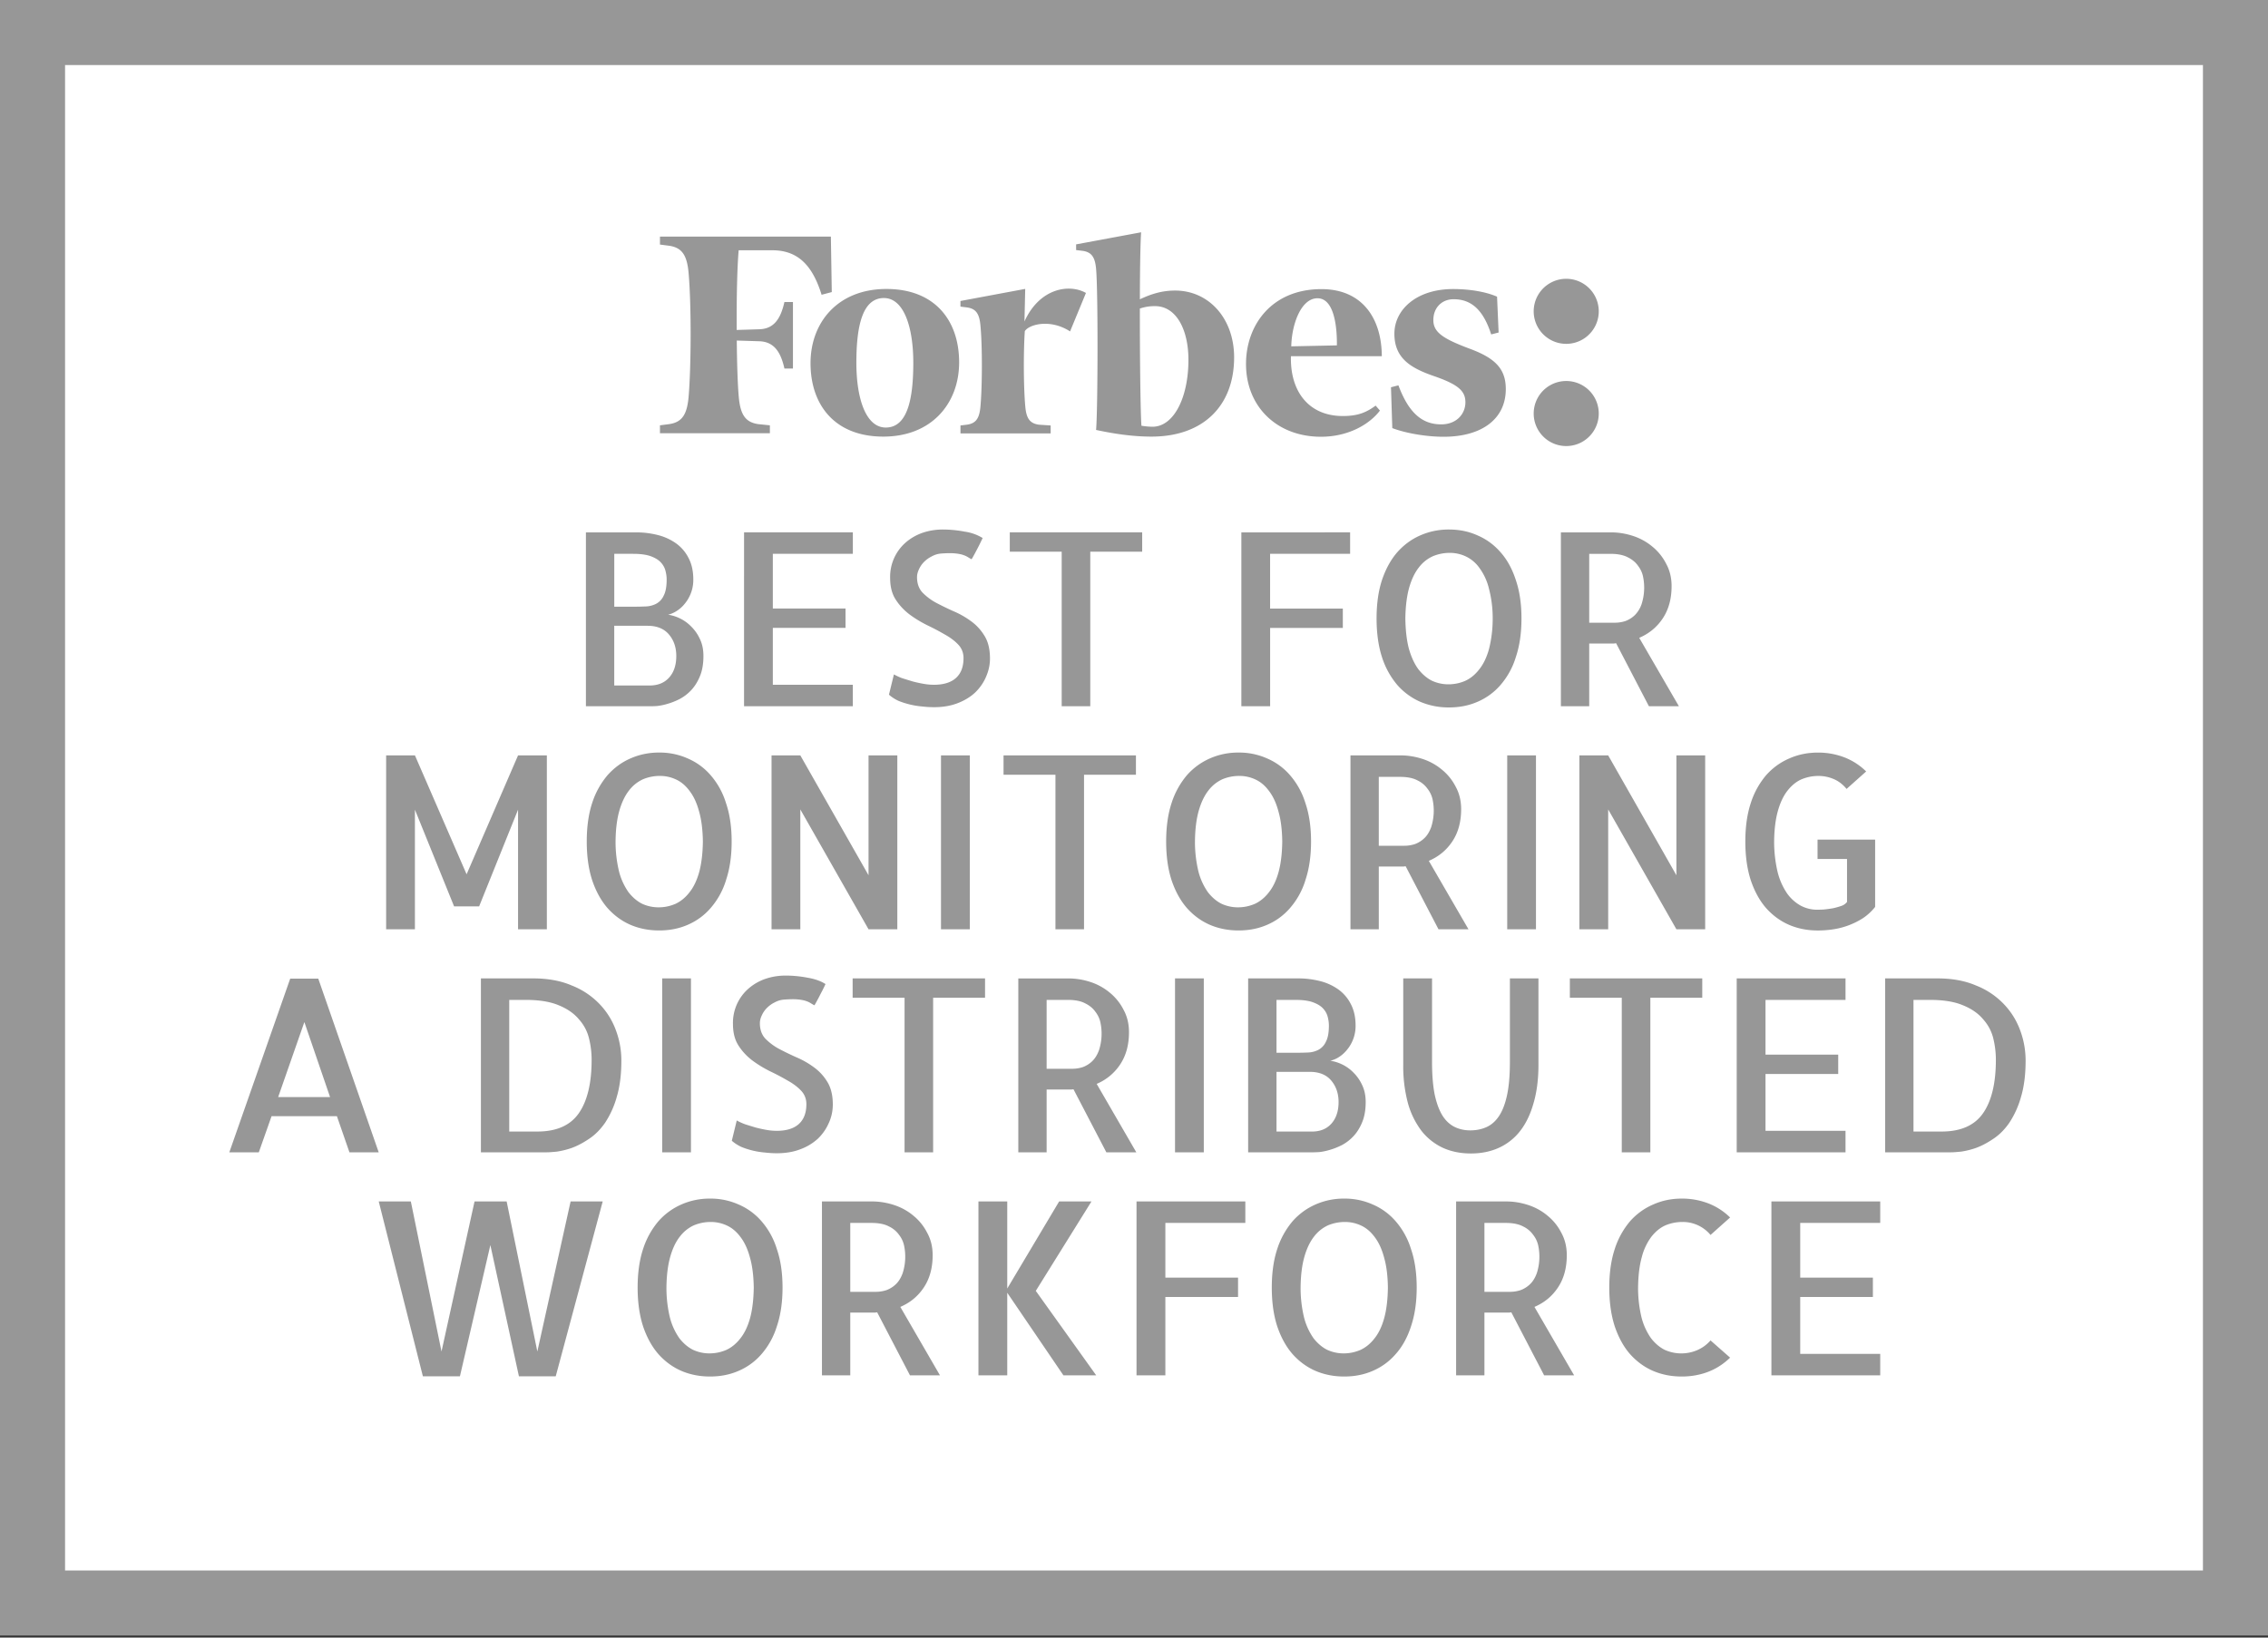
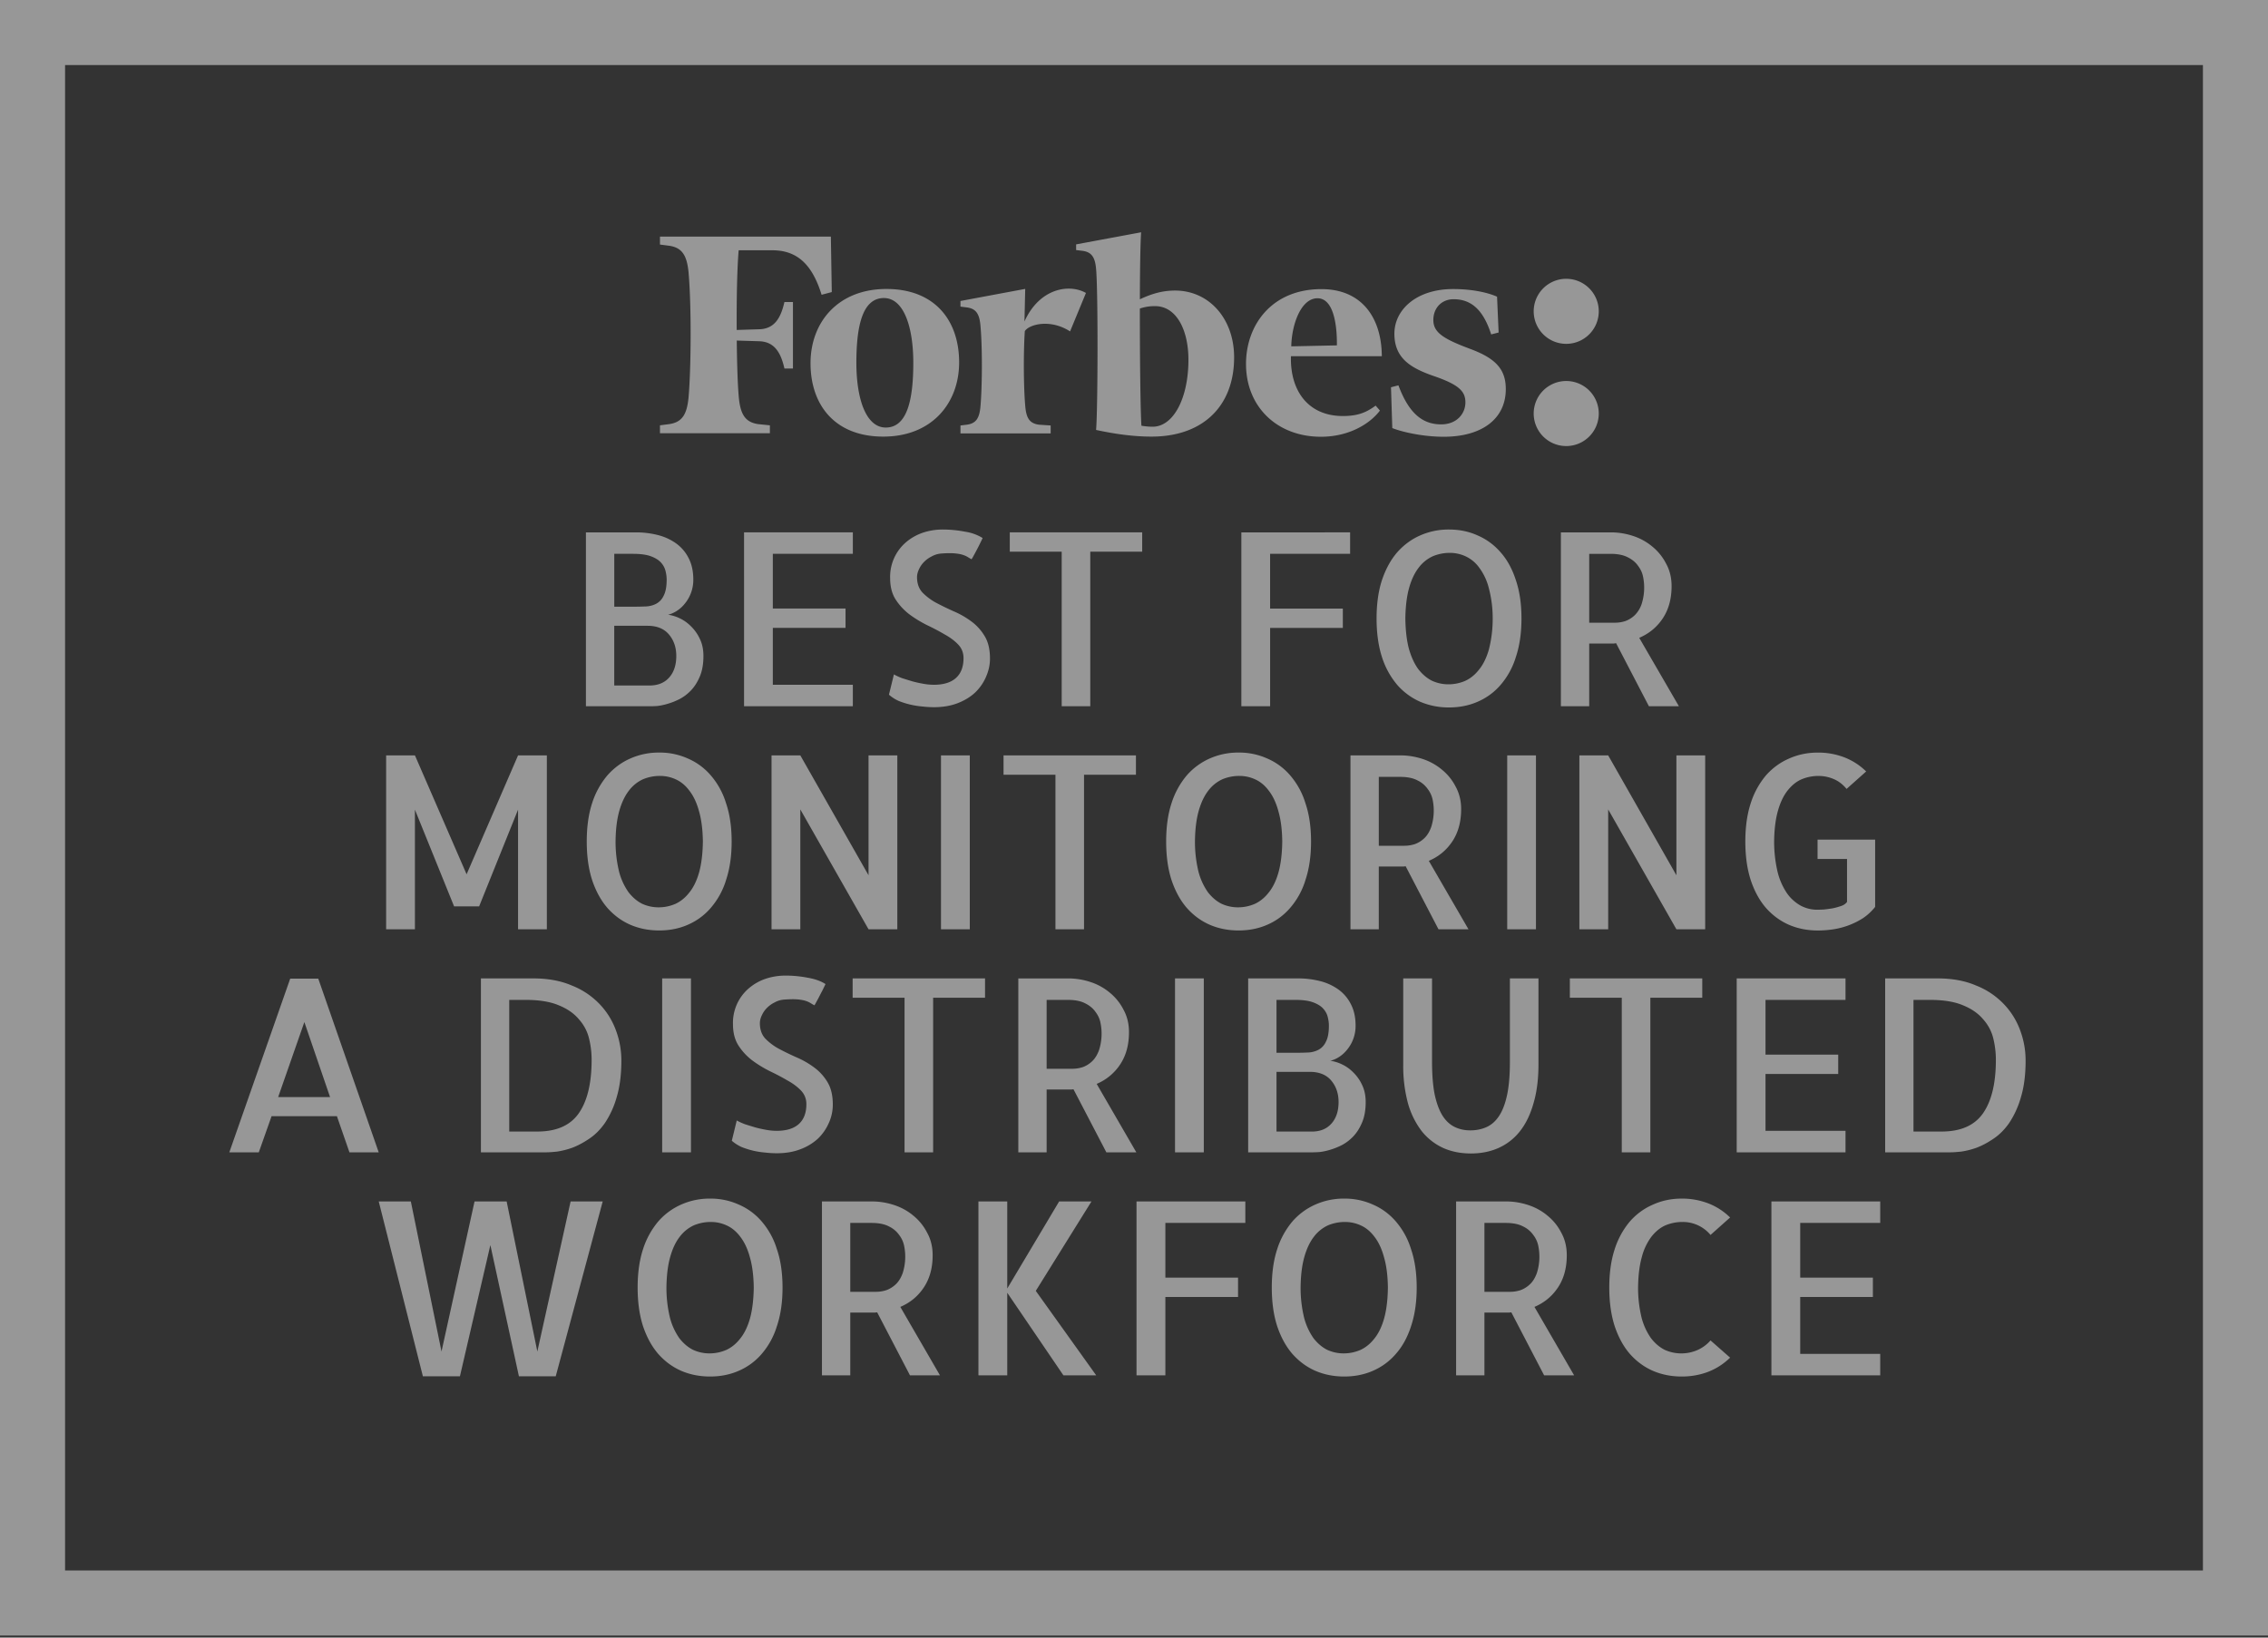
<svg xmlns="http://www.w3.org/2000/svg" width="90" height="65" fill="none">
  <rect width="100%" height="100%" fill="#333333" stroke="none" />
-   <path fill="#fff" d="M2 2h86v61H2z" />
  <path fill-rule="evenodd" clip-rule="evenodd" d="M90 0H0v64.918h90V0zm-2.582 2.582H2.582v59.754h84.836V2.582z" fill="#979797" />
  <path fill-rule="evenodd" clip-rule="evenodd" d="M60.376 24.549c0 .58-.075 1.093-.225 1.536a3.04 3.04 0 01-.608 1.105 2.5 2.5 0 01-.909.665c-.343.15-.72.225-1.133.225a2.87 2.87 0 01-1.143-.225 2.609 2.609 0 01-.908-.665 3.236 3.236 0 01-.609-1.105c-.143-.444-.215-.956-.215-1.536 0-.58.072-1.09.215-1.527.15-.443.353-.811.609-1.105.262-.293.565-.515.908-.665a2.77 2.77 0 011.143-.234c.412 0 .79.078 1.133.234.35.15.653.372.909.665.262.294.465.662.608 1.105.15.437.225.946.225 1.527zm-2.903 2.613c.23 0 .45-.044.656-.131.212-.094.4-.244.561-.45.169-.206.3-.474.394-.805a4.94 4.94 0 00.15-1.227 4.635 4.635 0 00-.15-1.19 2.291 2.291 0 00-.375-.814 1.391 1.391 0 00-.543-.46 1.48 1.48 0 00-.637-.14 1.73 1.73 0 00-.665.131 1.446 1.446 0 00-.562.45c-.162.206-.29.474-.384.805-.093.331-.143.737-.15 1.218.007.468.053.868.14 1.199.094.33.22.602.375.814.163.206.344.36.544.46.206.093.421.14.646.14zm6.659-1.63l1.301 2.5h1.19l-1.574-2.715c.394-.169.706-.428.937-.777.231-.35.347-.775.347-1.274 0-.331-.072-.628-.216-.89a2.103 2.103 0 00-.552-.684 2.3 2.3 0 00-.768-.421 2.792 2.792 0 00-.871-.14H61.94v6.902h1.124v-2.491h.993a.399.399 0 01.075-.01zm-.047-.815h-1.021v-2.734h.843c.287 0 .518.047.693.14.175.088.309.2.403.337.1.131.165.272.196.422a2.142 2.142 0 01-.056 1.096 1.135 1.135 0 01-.271.44 1.08 1.08 0 01-.375.234 1.353 1.353 0 01-.412.065zM74.41 35.996v-2.67h-2.285v.768h1.17V35.8a.474.474 0 01-.233.16 2.67 2.67 0 01-.337.093 5.754 5.754 0 01-.347.047 5.07 5.07 0 01-.272.009c-.224 0-.44-.053-.646-.16a1.65 1.65 0 01-.543-.486 2.657 2.657 0 01-.375-.843 5.269 5.269 0 01-.14-1.218c.006-.48.056-.886.15-1.217.093-.331.221-.6.384-.806.168-.212.355-.362.562-.45a1.73 1.73 0 01.664-.13c.207 0 .406.04.6.122.194.08.365.212.515.393l.777-.693a2.543 2.543 0 00-.87-.562 2.897 2.897 0 00-1.05-.187c-.405 0-.783.078-1.133.234-.35.15-.655.371-.918.665a3.234 3.234 0 00-.608 1.105c-.144.437-.216.946-.216 1.526 0 .581.072 1.093.216 1.536.15.444.352.812.608 1.105.263.294.566.515.909.665.35.15.73.225 1.142.225.207 0 .412-.016.619-.047a3.038 3.038 0 001.17-.439c.181-.12.344-.27.487-.45zm-41.521 8.58a1.77 1.77 0 00.159-.73c0-.368-.072-.668-.215-.9a1.969 1.969 0 00-.544-.59 3.431 3.431 0 00-.693-.393 11.58 11.58 0 01-.693-.337 2.257 2.257 0 01-.534-.402c-.143-.156-.215-.36-.215-.61 0-.1.025-.202.075-.308a.987.987 0 01.206-.3c.087-.087.187-.16.3-.215a.912.912 0 01.356-.113c.224-.018.409-.022.552-.01.144.013.26.035.347.066a.83.83 0 01.196.094c.05.031.094.056.132.075a.821.821 0 00.056-.094l.112-.206c.044-.087.09-.178.14-.271.05-.1.094-.19.132-.272-.181-.119-.419-.203-.712-.253a4.623 4.623 0 00-.871-.084c-.281 0-.55.044-.806.131-.25.087-.47.215-.665.384a1.803 1.803 0 00-.618 1.414c0 .337.072.618.216.843.143.225.325.422.543.59.219.163.453.306.702.431.25.119.481.24.693.365.219.119.4.253.544.403.143.15.215.33.215.543 0 .35-.103.615-.309.796-.2.175-.49.262-.871.262a2.35 2.35 0 01-.403-.037 5.307 5.307 0 01-.43-.094 35.269 35.269 0 01-.422-.13c-.131-.05-.24-.1-.328-.15l-.196.805c.106.093.23.175.374.243a3.176 3.176 0 00.946.225c.162.019.319.028.468.028.35 0 .662-.053.937-.16a2.11 2.11 0 00.693-.42c.187-.182.33-.388.43-.619zm47.304-1.02c.125-.406.188-.893.188-1.461a3.42 3.42 0 00-.216-1.2 2.974 2.974 0 00-.655-1.048 3.066 3.066 0 00-1.096-.73c-.437-.188-.946-.282-1.527-.282h-2.079v6.903h2.613c.088 0 .222-.01.403-.028a3.23 3.23 0 00.6-.15c.218-.081.443-.2.674-.356.237-.156.45-.368.636-.637a3.64 3.64 0 00.46-1.011zm-1.498.627c-.337.487-.887.73-1.648.73h-1.115v-5.225h.656c.537 0 .974.072 1.31.215.338.137.603.322.797.553.2.224.334.477.403.758.068.281.103.565.103.852 0 .924-.169 1.63-.506 2.117zm-47.867 8.46c.15-.444.225-.956.225-1.537 0-.58-.075-1.09-.225-1.526a3.039 3.039 0 00-.608-1.105 2.5 2.5 0 00-.909-.665 2.706 2.706 0 00-1.133-.235 2.77 2.77 0 00-1.143.235 2.61 2.61 0 00-.908.665 3.233 3.233 0 00-.609 1.105c-.143.437-.215.946-.215 1.526 0 .58.072 1.093.215 1.536.15.443.353.812.609 1.105.262.294.565.515.908.665.35.15.73.225 1.143.225.412 0 .79-.075 1.133-.225a2.5 2.5 0 00.909-.665 3.04 3.04 0 00.608-1.105zm-2.023.945a1.66 1.66 0 01-.655.131c-.225 0-.44-.047-.646-.14-.2-.1-.381-.253-.544-.46a2.532 2.532 0 01-.374-.814 5.012 5.012 0 01-.14-1.199c.006-.48.056-.886.15-1.217.093-.331.22-.6.383-.806a1.46 1.46 0 01.562-.45 1.73 1.73 0 01.665-.13c.225 0 .437.047.637.14.206.094.387.247.543.459.162.212.287.484.375.815.093.325.143.721.15 1.19-.007.48-.057.889-.15 1.226-.094.331-.225.6-.394.806-.162.206-.35.355-.562.45zm27.188-.946c.15-.443.225-.955.225-1.536 0-.58-.075-1.09-.225-1.526a3.037 3.037 0 00-.609-1.105 2.5 2.5 0 00-.908-.665 2.706 2.706 0 00-1.133-.235 2.77 2.77 0 00-1.143.235 2.61 2.61 0 00-.908.665 3.235 3.235 0 00-.609 1.105c-.144.437-.215.946-.215 1.526 0 .58.071 1.093.215 1.536.15.443.353.812.609 1.105.262.294.565.515.908.665.35.15.73.225 1.143.225.412 0 .79-.075 1.133-.225a2.5 2.5 0 00.908-.665c.263-.293.466-.662.61-1.105zm-2.023.946a1.662 1.662 0 01-.655.131c-.225 0-.44-.047-.646-.14-.2-.1-.381-.253-.544-.46a2.53 2.53 0 01-.374-.814 5.007 5.007 0 01-.14-1.199c.005-.48.055-.886.149-1.217.094-.331.222-.6.384-.806a1.46 1.46 0 01.562-.45 1.73 1.73 0 01.665-.13c.225 0 .437.047.637.14.206.094.387.247.543.459.162.212.287.484.374.815.094.325.144.721.15 1.19-.006.48-.056.889-.15 1.226-.093.331-.224.6-.393.806-.162.206-.35.355-.562.45zm13.814.862c.325-.125.615-.313.871-.562l-.777-.684a1.475 1.475 0 01-.543.393 1.606 1.606 0 01-1.274-.018c-.2-.1-.38-.253-.543-.46a2.53 2.53 0 01-.375-.814 5.012 5.012 0 01-.14-1.199c.006-.48.056-.886.15-1.217a2.3 2.3 0 01.383-.806c.17-.212.356-.362.562-.45a1.73 1.73 0 01.665-.13 1.426 1.426 0 011.115.515l.777-.693a2.547 2.547 0 00-.87-.562 2.896 2.896 0 00-1.05-.188c-.406 0-.783.078-1.133.235-.35.15-.656.371-.918.665a3.235 3.235 0 00-.608 1.105c-.144.437-.216.946-.216 1.526 0 .58.072 1.093.216 1.536.15.443.352.812.608 1.105.263.294.565.515.909.665.35.15.73.225 1.142.225.375 0 .725-.063 1.05-.187zm3.653-3.737V48.54h3.175v-.852h-4.318v6.902h4.318v-.852h-3.175V51.48h2.884v-.768h-2.884zM61.275 54.59l-1.301-2.5a.4.4 0 00-.075.009h-.993v2.491h-1.124v-6.902h1.985c.294 0 .584.047.871.14.288.094.544.234.768.422.231.187.416.415.553.684.143.262.215.558.215.89 0 .499-.115.923-.346 1.273-.231.35-.543.609-.937.777l1.574 2.716h-1.19zm-2.37-3.315h1.022c.137 0 .274-.022.412-.066a1.08 1.08 0 00.374-.234c.113-.106.203-.253.272-.44a2.142 2.142 0 00.056-1.096 1.042 1.042 0 00-.197-.421 1.033 1.033 0 00-.402-.337c-.175-.094-.406-.14-.693-.14h-.843v2.734zm-12.66-2.735v2.173h2.884v.768h-2.884v3.11H45.1v-6.903h4.318v.852h-3.175zm-5.142 2.697l2.21-3.55H42.03l-2.06 3.457v-3.456h-1.143v6.902h1.143v-3.278l2.229 3.278H43.5l-2.398-3.353zM36.11 54.59l-1.301-2.5a.399.399 0 00-.075.009h-.993v2.491h-1.124v-6.902h1.986c.293 0 .583.047.87.14.288.094.544.234.769.422.23.187.415.415.552.684.144.262.216.558.216.89 0 .499-.116.923-.347 1.273-.231.35-.543.609-.936.777L37.3 54.59h-1.19zm-2.369-3.315h1.02c.138 0 .275-.022.413-.066a1.08 1.08 0 00.374-.234c.113-.106.203-.253.272-.44a2.143 2.143 0 00.056-1.096 1.04 1.04 0 00-.196-.421 1.032 1.032 0 00-.403-.337c-.175-.094-.406-.14-.693-.14h-.843v2.734zm-9.824-3.587l-1.864 6.94h-1.461l-1.133-5.208-1.208 5.208h-1.47l-1.752-6.94h1.274l1.217 5.956 1.311-5.956h1.274l1.218 5.956 1.32-5.956h1.274zm46.143-8v2.172h2.885v.768H70.06v2.257h3.175v.853h-4.318v-6.903h4.318v.853H70.06zm-2.51-.085v-.768h-5.254v.768h2.06v6.135h1.134v-6.135h2.06zm-6.5-.768v3.419c0 .58-.065 1.092-.196 1.536-.125.443-.303.811-.534 1.105a2.233 2.233 0 01-.843.665c-.33.15-.7.224-1.105.224-.412 0-.784-.074-1.114-.224a2.333 2.333 0 01-.843-.665 3.27 3.27 0 01-.544-1.105 5.687 5.687 0 01-.187-1.536v-3.419h1.143v3.306c0 .512.034.943.103 1.293.075.35.178.63.309.843.13.206.29.356.477.45.188.093.397.14.628.14.237 0 .453-.044.646-.131.194-.088.36-.234.496-.44.138-.207.244-.484.319-.834.075-.35.112-.79.112-1.32v-3.307h1.133zm-7.8 3.41a1.598 1.598 0 00-.46-.141 1.1 1.1 0 00.347-.15c.125-.081.234-.181.328-.3a1.476 1.476 0 00.328-.946c0-.33-.063-.614-.188-.852a1.605 1.605 0 00-.506-.59 2.164 2.164 0 00-.73-.328 3.5 3.5 0 00-.852-.103H49.53v6.903h2.594c.038 0 .116-.003.234-.01a2.33 2.33 0 00.403-.084c.156-.044.315-.106.478-.187a1.77 1.77 0 00.459-.347c.143-.15.262-.337.355-.562.094-.224.141-.493.141-.805 0-.256-.047-.48-.14-.674a1.673 1.673 0 00-.356-.506 1.56 1.56 0 00-.45-.319zm-.413 2.35c-.187.212-.446.319-.777.319h-1.405v-2.37h1.32c.375 0 .66.116.853.347.193.23.29.515.29.852 0 .356-.094.64-.281.852zm-.927-2.819c-.144.006-.284.01-.422.01h-.833v-2.098h.75c.286 0 .517.03.692.093.175.063.31.144.403.244.093.1.156.212.187.337.031.119.047.234.047.346 0 .281-.04.497-.122.647a.679.679 0 01-.3.318.986.986 0 01-.402.103zm-4.14 3.962h-1.142v-6.903h1.142v6.903zm-5.17-2.5l1.303 2.5h1.189l-1.573-2.716a2.08 2.08 0 00.936-.778c.231-.35.346-.774.346-1.273 0-.331-.071-.628-.215-.89a2.102 2.102 0 00-.552-.684 2.301 2.301 0 00-.768-.421 2.792 2.792 0 00-.871-.14h-1.986v6.902h1.124v-2.492h.993a.408.408 0 01.075-.009zm-.046-.816h-1.021v-2.734h.843c.287 0 .518.046.693.14.175.087.309.2.403.337.1.131.165.272.196.422a2.142 2.142 0 01-.056 1.096c-.069.187-.16.334-.272.44a1.08 1.08 0 01-.374.234 1.352 1.352 0 01-.412.065zm-3.465-3.587v.768h-2.06v6.135h-1.134v-6.135h-2.06v-.768h5.254zm-11.67 6.903h-1.142v-6.903h1.142v6.903zm-2.95-2.182c.125-.406.188-.893.188-1.461a3.42 3.42 0 00-.216-1.2 2.974 2.974 0 00-.655-1.048 3.066 3.066 0 00-1.096-.73c-.437-.188-.946-.282-1.527-.282h-2.079v6.903h2.613c.088 0 .222-.01.403-.028a3.23 3.23 0 00.6-.15c.218-.081.442-.2.674-.356.237-.156.449-.368.636-.637a3.64 3.64 0 00.46-1.011zm-1.498.627c-.337.487-.887.73-1.648.73h-1.115v-5.225h.656c.537 0 .974.072 1.31.215.338.137.603.322.797.553.2.224.334.477.402.758.07.281.104.565.104.852 0 .924-.169 1.63-.506 2.117zM9.1 45.738l2.416-6.893h1.114l2.398 6.893h-1.161l-.497-1.433h-2.594l-.506 1.433H9.1zm1.938-2.192h2.06l-1.02-2.978-1.04 2.978zm56.628-13.563v6.902h-1.142l-2.707-4.757v4.757h-1.143v-6.902h1.143l2.707 4.758v-4.758h1.142zm-7.857 6.902h1.142v-6.902H59.81v6.902zm-2.726 0l-1.302-2.5a.406.406 0 00-.074.009h-.993v2.491H53.59v-6.902h1.985c.294 0 .584.047.871.14a2.3 2.3 0 01.768.422c.231.187.416.415.553.683.143.263.215.56.215.89 0 .5-.115.924-.346 1.274-.231.35-.543.609-.937.777l1.574 2.716h-1.19zm-2.37-3.315h1.022c.137 0 .274-.022.412-.066a1.08 1.08 0 00.374-.234c.113-.106.203-.253.272-.44a2.143 2.143 0 00.056-1.096 1.04 1.04 0 00-.197-.421 1.032 1.032 0 00-.402-.337c-.175-.094-.406-.14-.693-.14h-.843v2.734zm-2.912 1.367c.15-.443.225-.955.225-1.536 0-.58-.075-1.09-.225-1.526a3.04 3.04 0 00-.609-1.105 2.5 2.5 0 00-.908-.665 2.706 2.706 0 00-1.133-.234 2.77 2.77 0 00-1.143.234 2.61 2.61 0 00-.908.665 3.234 3.234 0 00-.609 1.105c-.144.437-.215.946-.215 1.526 0 .581.071 1.093.215 1.536.15.444.353.812.609 1.105.262.294.565.515.908.665.35.15.73.225 1.143.225.412 0 .79-.075 1.133-.225.35-.15.652-.371.908-.665a3.04 3.04 0 00.61-1.105zm-2.023.946a1.661 1.661 0 01-.655.131 1.56 1.56 0 01-.647-.14c-.2-.1-.38-.253-.543-.46a2.532 2.532 0 01-.374-.814 5.012 5.012 0 01-.14-1.199c.005-.48.055-.886.149-1.217.094-.331.222-.6.384-.806a1.46 1.46 0 01.562-.45 1.73 1.73 0 01.665-.13c.225 0 .437.047.637.14.206.094.387.247.543.46.162.211.287.483.374.814.094.325.144.721.15 1.19-.006.48-.056.889-.15 1.226-.093.331-.224.6-.393.806-.162.206-.35.355-.562.45zm-4.701-5.9v.768h-2.06v6.134h-1.134v-6.134h-2.06v-.768h5.254zm-7.736 6.902h1.143v-6.902h-1.143v6.902zm-1.733-6.902v6.902h-1.142l-2.707-4.757v4.757h-1.142v-6.902h1.142l2.707 4.758v-4.758h1.142zm-6.799 4.954c.15-.443.225-.955.225-1.536 0-.58-.075-1.09-.225-1.526a3.04 3.04 0 00-.609-1.105 2.5 2.5 0 00-.908-.665 2.706 2.706 0 00-1.133-.234 2.77 2.77 0 00-1.143.234c-.343.15-.646.371-.908.665a3.236 3.236 0 00-.61 1.105c-.143.437-.214.946-.214 1.526 0 .581.071 1.093.215 1.536.15.444.353.812.609 1.105.262.294.565.515.908.665.35.15.73.225 1.143.225.412 0 .79-.075 1.133-.225a2.5 2.5 0 00.908-.665 3.04 3.04 0 00.61-1.105zm-2.023.946a1.661 1.661 0 01-.655.131 1.56 1.56 0 01-.647-.14c-.2-.1-.38-.253-.543-.46a2.53 2.53 0 01-.374-.814 5.017 5.017 0 01-.14-1.199c.005-.48.055-.886.149-1.217.094-.331.222-.6.384-.806a1.46 1.46 0 01.562-.45 1.73 1.73 0 01.665-.13c.225 0 .437.047.637.14.206.094.387.247.543.46.162.211.287.483.375.814.093.325.143.721.15 1.19-.007.48-.057.889-.15 1.226-.094.331-.225.6-.394.806-.162.206-.35.355-.562.45zm-6.228-5.9h1.143v6.902h-1.143v-4.748l-1.545 3.84h-.993l-1.555-3.84v4.748h-1.142v-6.902h1.143l2.05 4.72 2.042-4.72zm29.843-5.828v-2.172h3.175v-.852H49.26v6.902h1.142v-3.11h2.885v-.767h-2.885zm-5.076-3.024v.767h-2.06v6.135h-1.134v-6.135h-2.06v-.767h5.254zm-6.2 5.74c.106-.237.16-.48.16-.73 0-.368-.072-.668-.216-.9a1.968 1.968 0 00-.543-.59 3.433 3.433 0 00-.693-.392c-.25-.113-.481-.225-.693-.338a2.262 2.262 0 01-.534-.402c-.144-.156-.216-.36-.216-.61 0-.099.025-.202.075-.308a.99.99 0 01.206-.3 1.14 1.14 0 01.3-.215.912.912 0 01.356-.113c.225-.018.409-.021.552-.009.144.013.26.034.347.066a.83.83 0 01.197.093c.05.031.093.056.13.075a.774.774 0 00.057-.093c.031-.057.069-.125.112-.207a9.954 9.954 0 00.272-.543 1.863 1.863 0 00-.712-.253 4.622 4.622 0 00-.87-.084c-.282 0-.55.044-.806.131-.25.088-.472.216-.665.384a1.803 1.803 0 00-.618 1.414c0 .338.072.619.215.843.144.225.325.422.543.59.219.163.453.306.703.431.25.119.48.24.693.365.218.119.4.253.543.403.144.15.215.331.215.543 0 .35-.103.615-.309.796-.2.175-.49.262-.87.262a2.34 2.34 0 01-.403-.037 5.307 5.307 0 01-.431-.094 34.687 34.687 0 01-.422-.13 2.37 2.37 0 01-.327-.15l-.197.805c.106.093.23.175.374.243a3.274 3.274 0 00.946.225c.163.019.319.028.469.028.35 0 .661-.053.936-.159.275-.106.506-.247.693-.421.188-.181.331-.387.431-.618zm-8.457-4.888v2.172h2.885v.768h-2.885v2.258h3.175v.852h-4.317V21.13h4.317v.852h-3.175zm-3.7 2.556a1.595 1.595 0 00-.458-.14c.112-.025.228-.075.346-.15.125-.081.235-.18.328-.3a1.476 1.476 0 00.328-.946c0-.33-.062-.614-.187-.852a1.604 1.604 0 00-.506-.59 2.163 2.163 0 00-.73-.328 3.5 3.5 0 00-.853-.102h-1.985v6.902h2.594c.037 0 .116-.003.234-.01a2.33 2.33 0 00.403-.084c.156-.044.315-.106.477-.187.169-.088.322-.203.46-.347.143-.15.262-.337.355-.562.094-.224.14-.493.14-.805 0-.256-.046-.48-.14-.674a1.673 1.673 0 00-.356-.506 1.56 1.56 0 00-.45-.319zm-.411 2.351c-.188.212-.447.319-.778.319h-1.404v-2.37h1.32c.375 0 .659.116.852.347.194.23.29.515.29.852 0 .356-.093.64-.28.852zm-.927-2.819c-.144.006-.285.01-.422.01h-.832v-2.098h.749c.287 0 .518.031.693.093.175.063.309.144.403.244.093.1.156.212.187.337.031.119.047.234.047.347 0 .28-.04.496-.122.646a.678.678 0 01-.3.318.986.986 0 01-.402.103zM45.233 11.88c.443-.208.869-.347 1.4-.347 1.34 0 2.34 1.11 2.34 2.652 0 1.927-1.232 3.145-3.278 3.145-.754 0-1.504-.114-2.2-.265.07-.76.083-5.51 0-6.396-.042-.464-.18-.665-.54-.713l-.252-.031V9.7l2.58-.48c-.03.398-.047 1.451-.05 2.659zm.062 5.018c.105.019.292.04.44.04.839 0 1.425-1.147 1.425-2.658 0-1.189-.478-2.129-1.324-2.129-.206 0-.367.02-.603.095-.003 1.92.023 4.119.062 4.652zM32.603 11.7l.404-.107-.036-2.201h-6.782v.315l.36.047c.518.073.715.382.777 1.085.115 1.344.098 3.753 0 4.91-.062.704-.259 1.013-.777 1.086l-.36.047v.315h4.362v-.315l-.458-.047c-.518-.073-.715-.382-.777-1.085-.043-.48-.07-1.287-.079-2.233l.898.028c.597.022.85.448.993 1.082h.338v-2.64h-.338c-.144.634-.393 1.063-.993 1.082l-.901.028c-.007-1.245.016-2.444.078-3.163h1.338c1.042 0 1.603.637 1.953 1.766zm5.458 2.684c0-1.656-.957-2.914-2.885-2.914-1.93 0-3.012 1.328-3.012 2.946 0 1.655.96 2.914 2.888 2.914 1.927 0 3.009-1.328 3.009-2.946zm-4.078.016c0-1.46.24-2.57 1.092-2.57.79 0 1.167 1.147 1.167 2.57 0 1.46-.24 2.57-1.092 2.57-.79 0-1.167-1.148-1.167-2.57zm18.455-2.924c-1.987 0-2.996 1.441-2.993 2.977.003 1.694 1.23 2.88 2.97 2.883 1.108 0 1.944-.508 2.344-1.04l-.17-.196c-.368.268-.696.413-1.302.413-1.377 0-2.098-1.006-2.059-2.375h3.606c-.007-1.507-.78-2.662-2.396-2.662zm.613 2.233l-1.81.038c.017-.867.384-1.908 1.04-1.908.652 0 .78 1.1.77 1.87zm6.123-.435l.295-.076-.062-1.422c-.43-.19-1.069-.303-1.744-.303-1.452 0-2.33.817-2.33 1.773 0 .984.661 1.368 1.576 1.684.983.34 1.242.602 1.242 1.04 0 .451-.344.874-.96.874-.725 0-1.275-.413-1.698-1.549l-.295.076.052 1.621c.479.186 1.298.344 2.036.344 1.534 0 2.468-.719 2.468-1.892 0-.786-.4-1.218-1.406-1.593-1.092-.407-1.469-.662-1.469-1.148 0-.489.338-.826.803-.826.699 0 1.177.416 1.492 1.397zm-18.507-.13c.174-.274 1.016-.495 1.796.01l.63-1.526c-.653-.373-1.84-.199-2.44 1.132l.03-1.293-2.57.48v.223l.253.032c.36.047.498.249.54.712.083.887.07 2.47 0 3.23-.042.464-.18.665-.54.713l-.252.031v.316h3.579v-.316l-.465-.031c-.361-.048-.499-.25-.541-.713-.066-.7-.08-2.091-.02-3zm22.776-.787a1.291 1.291 0 11-2.582 0 1.291 1.291 0 012.582 0zm0 4.057a1.291 1.291 0 11-2.582 0 1.291 1.291 0 012.582 0z" fill="#979797" />
</svg>